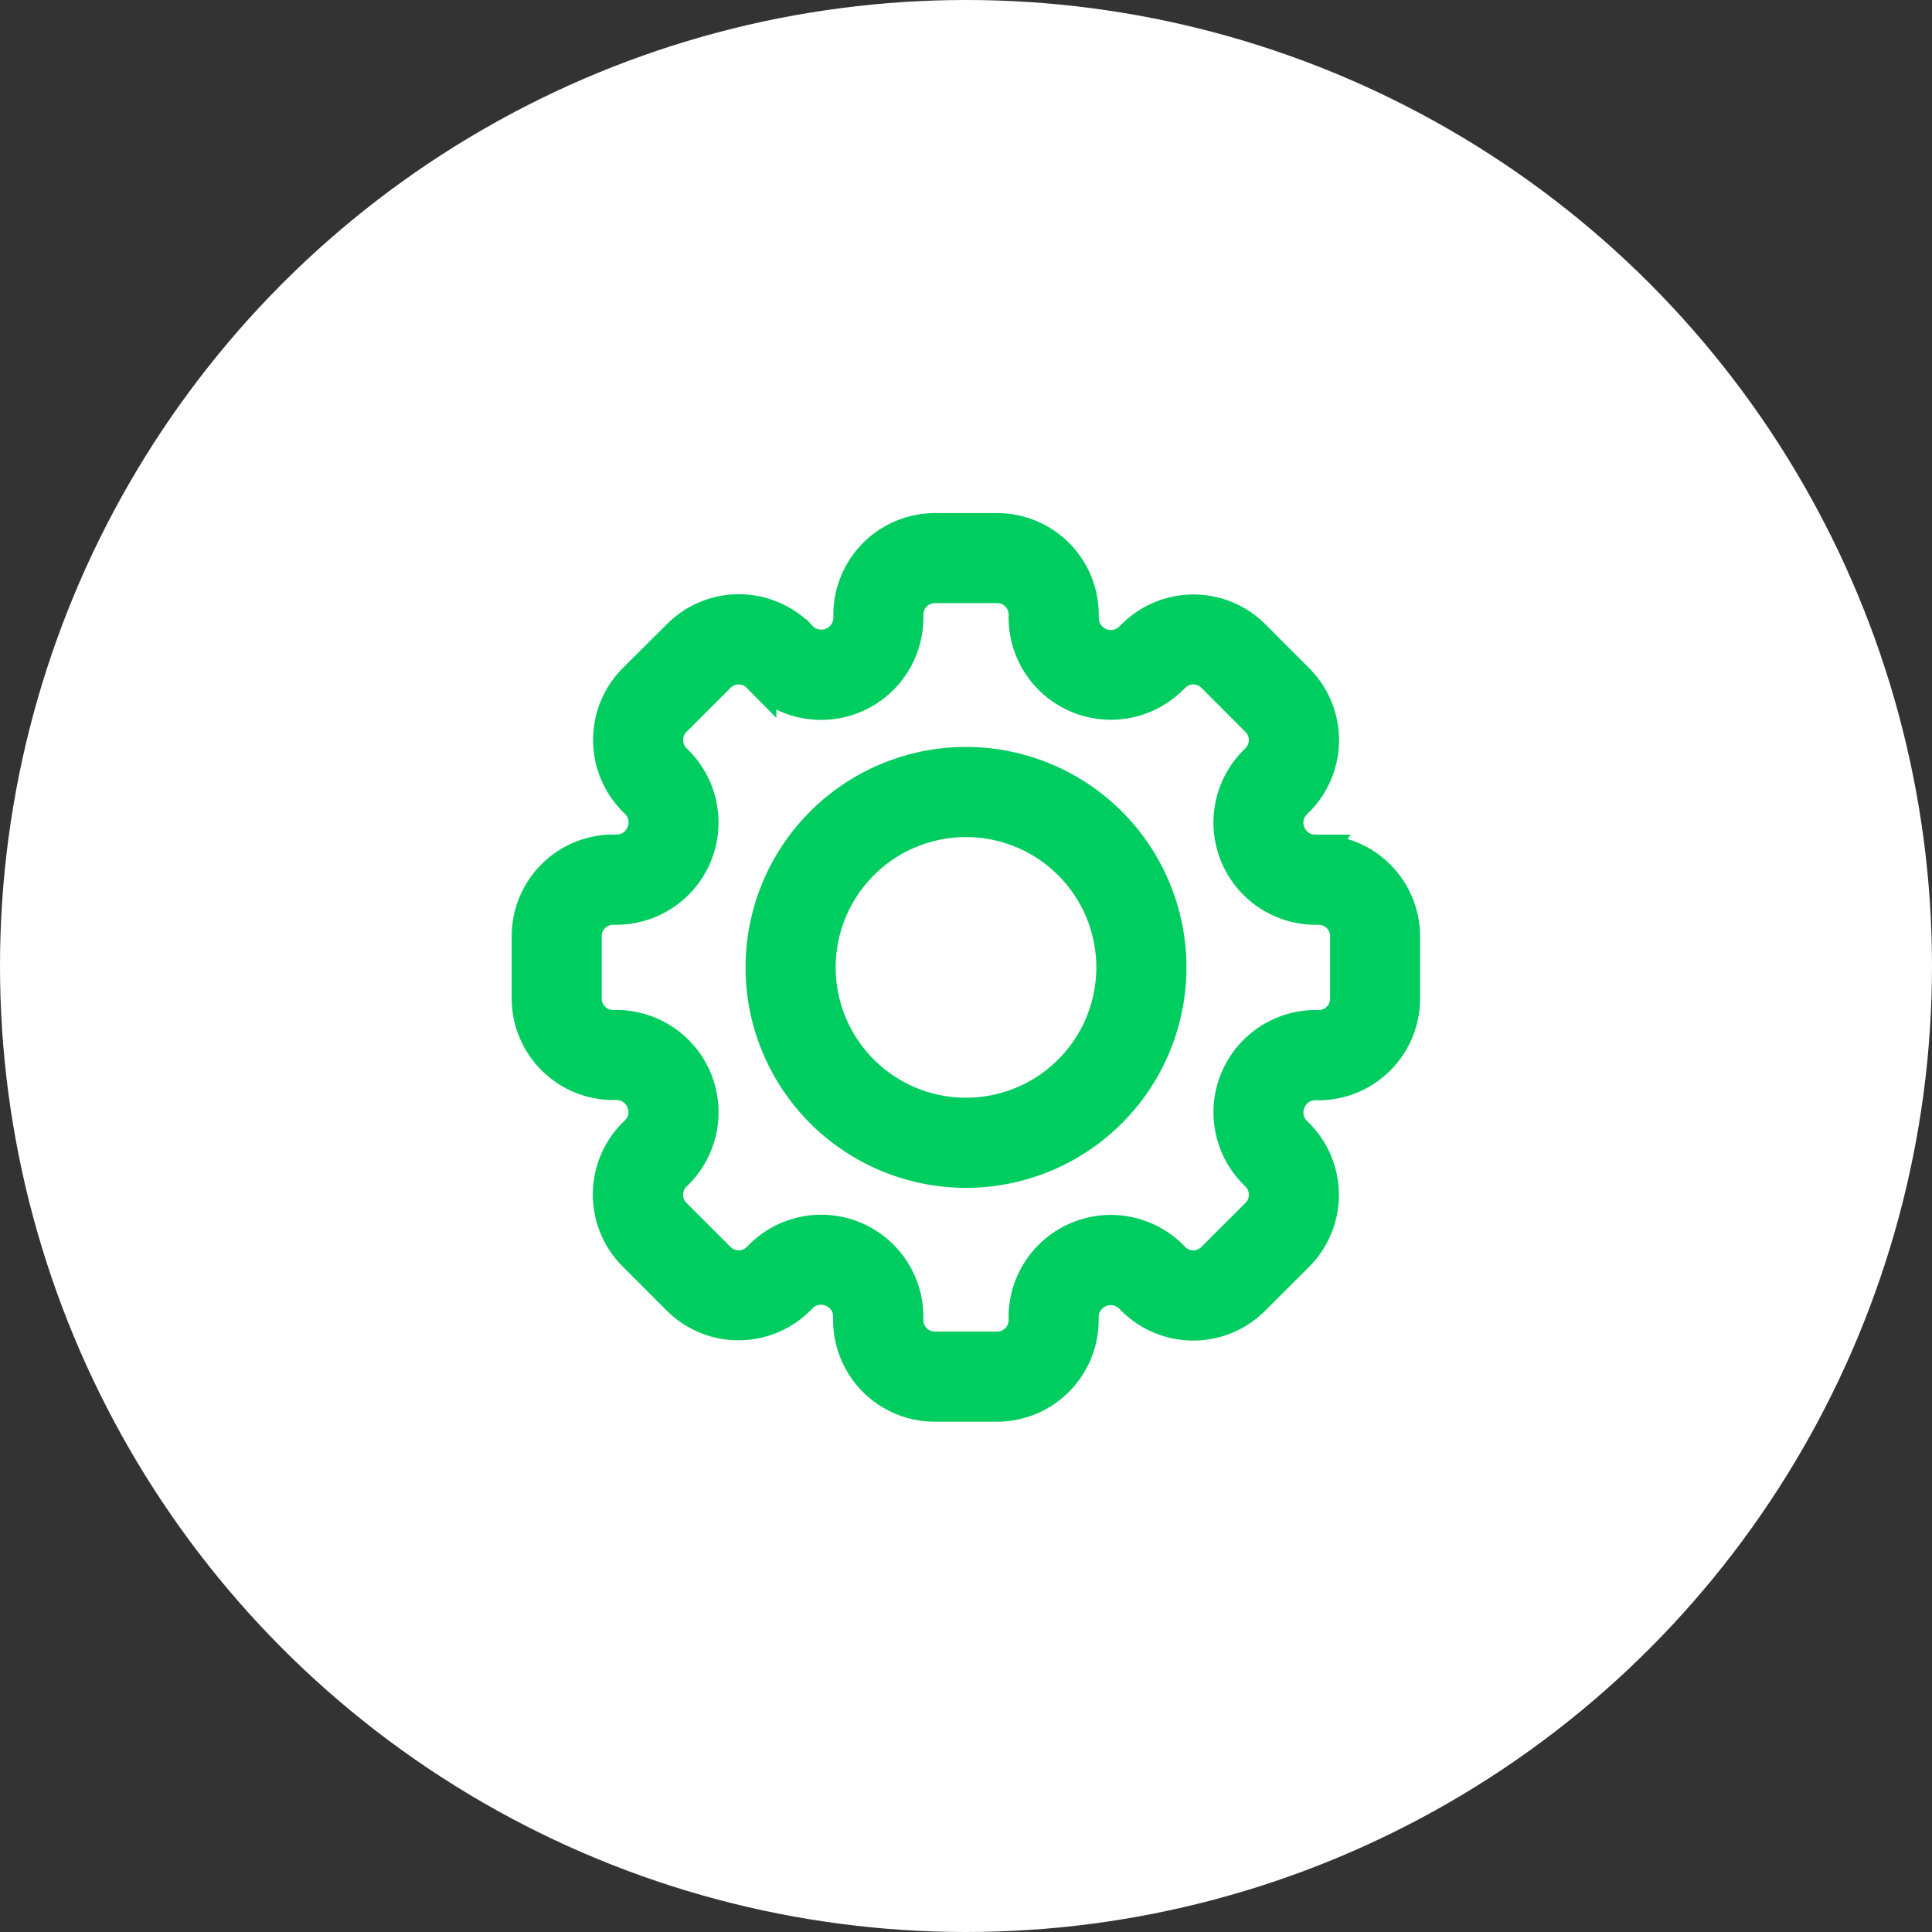
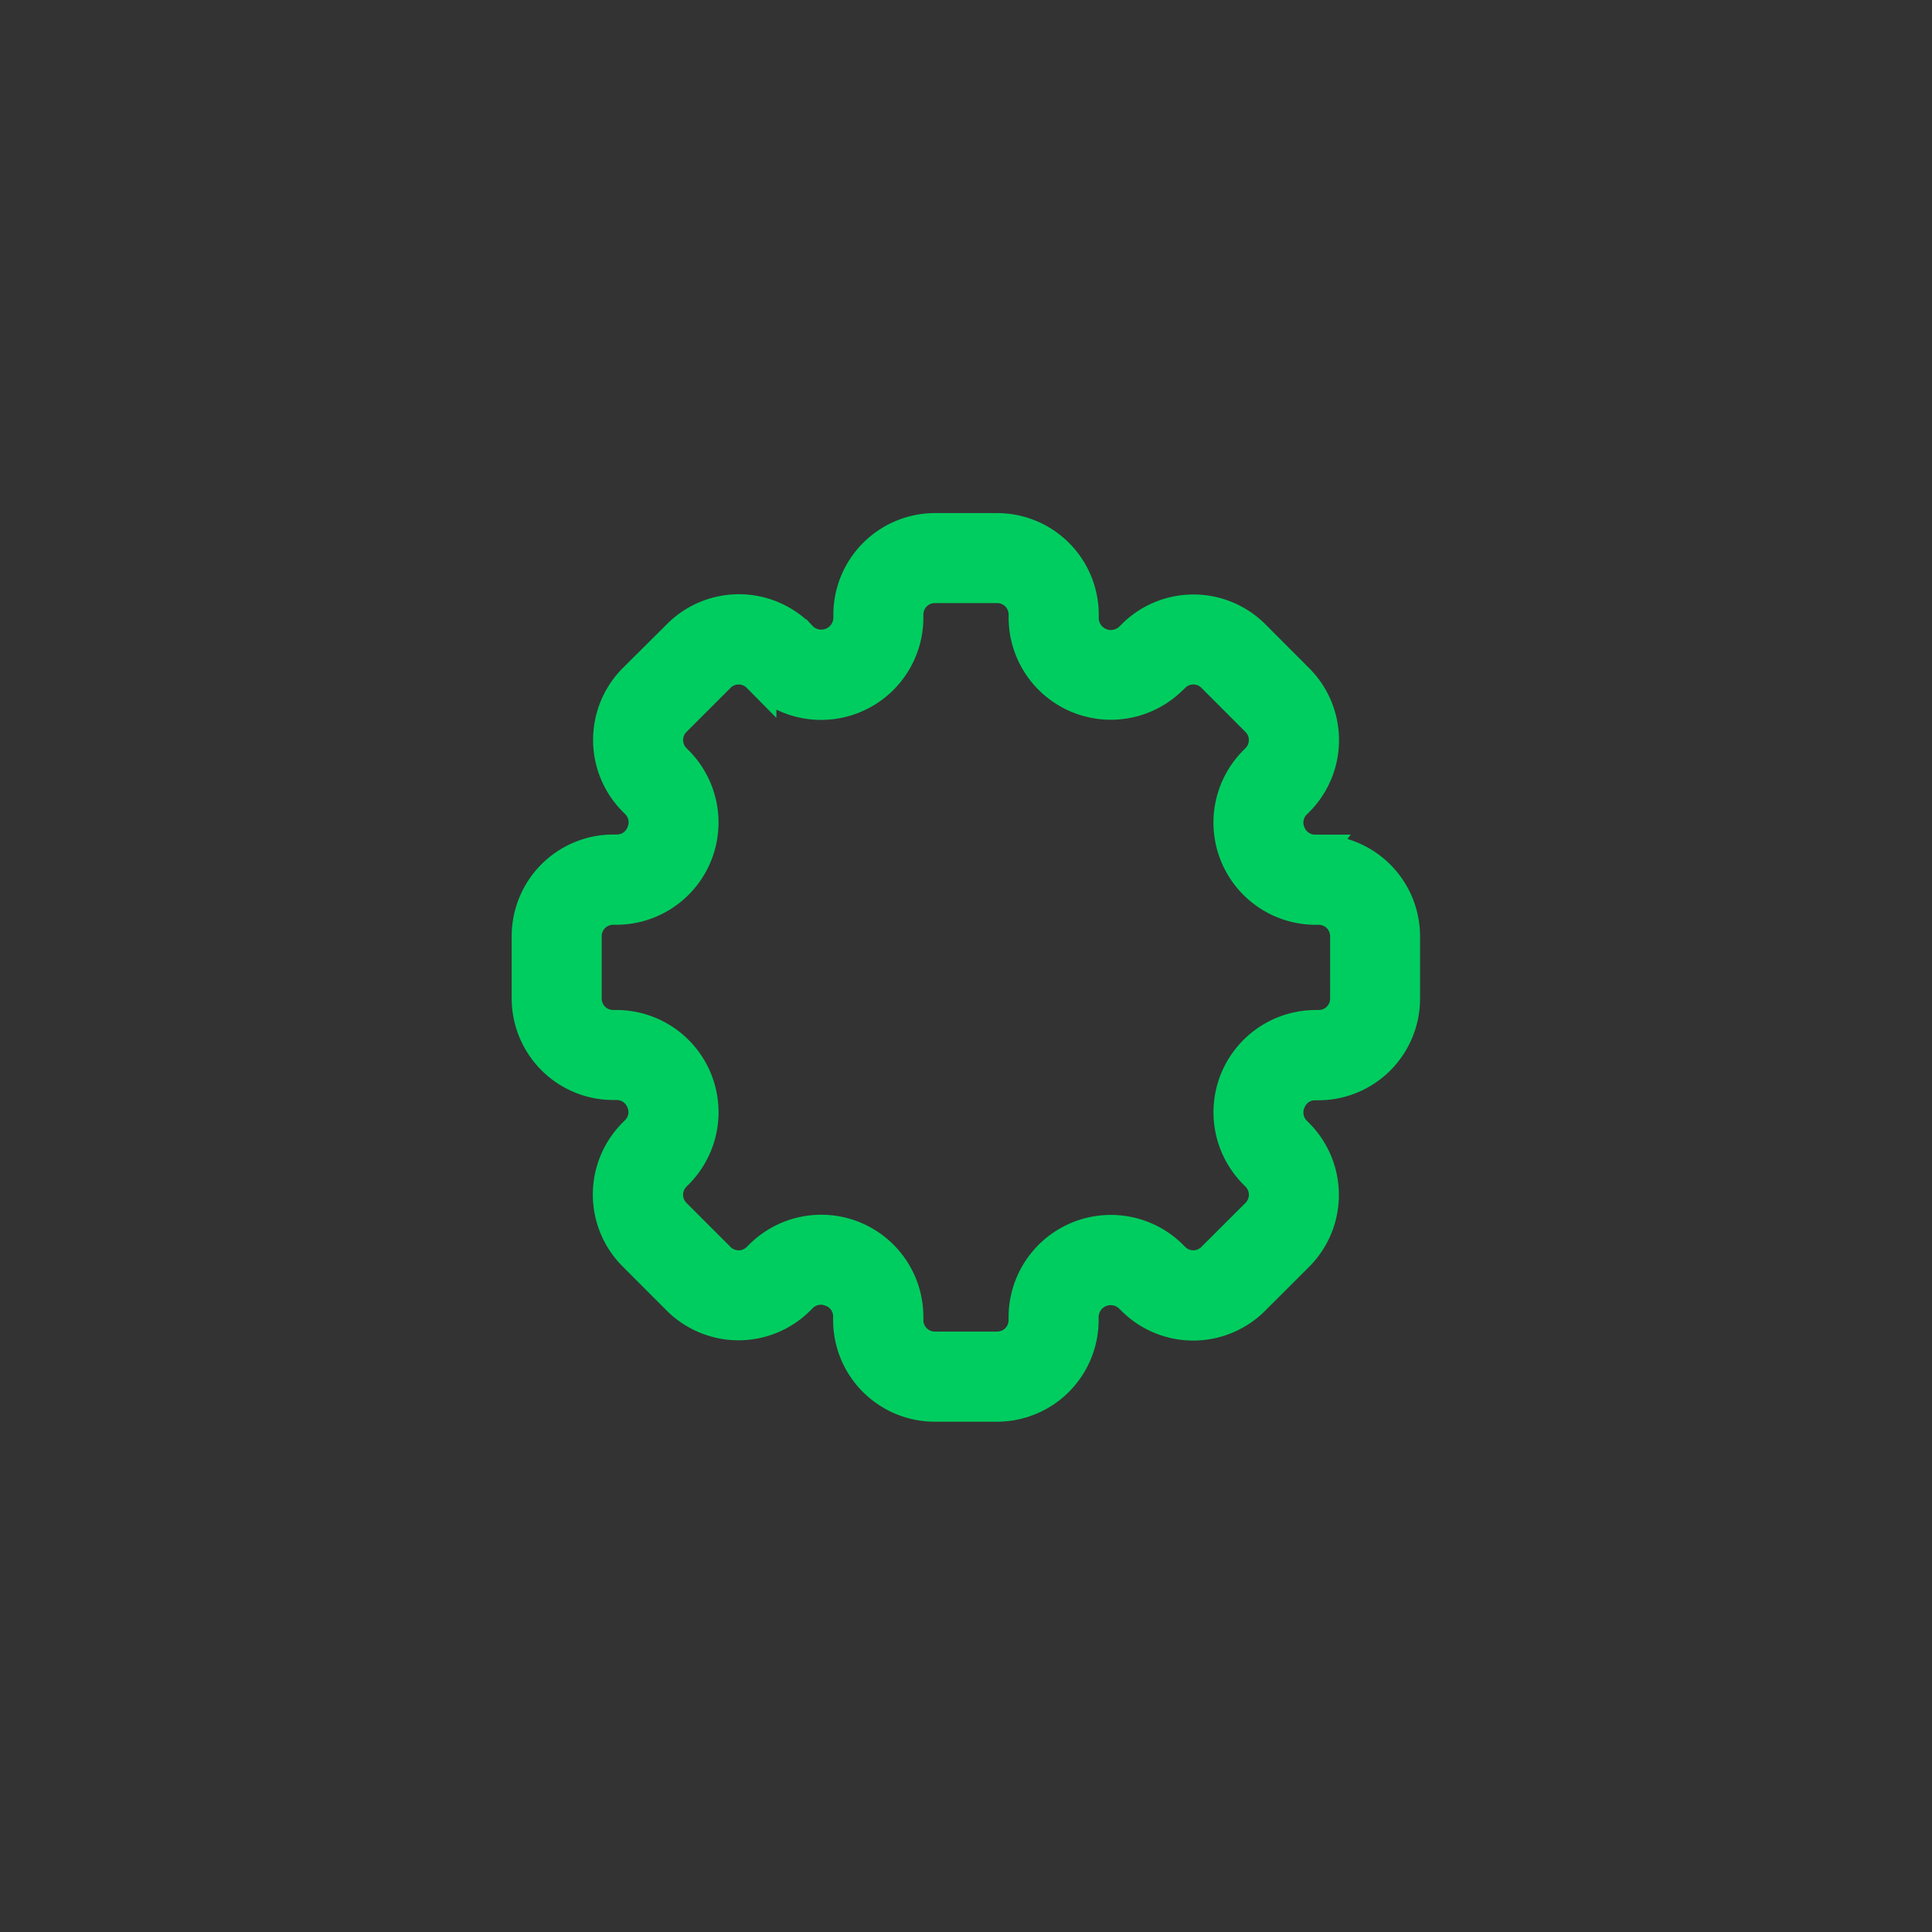
<svg xmlns="http://www.w3.org/2000/svg" width="60.962" height="60.962" viewBox="0 0 60.962 60.962">
  <rect x="0" y="0" width="60.962" height="60.962" fill="#333333" stroke="none" />
  <g id="Grupo_17712" data-name="Grupo 17712" transform="translate(-227.5 -2606.795)">
-     <circle id="Elipse_315" data-name="Elipse 315" cx="30.481" cy="30.481" r="30.481" transform="translate(227.5 2606.795)" fill="#fff" />
    <g id="setting_2_" data-name="setting (2)" transform="translate(244.146 2623.485)">
      <path id="Caminho_19969" data-name="Caminho 19969" d="M25.965,11.146h-.118a.861.861,0,0,1-.8-.553.852.852,0,0,1,.184-.932l.084-.084a2.71,2.71,0,0,0,0-3.825L23.925,4.359a2.707,2.707,0,0,0-3.824,0l-.084.084a.882.882,0,0,1-1.493-.62V3.7A2.707,2.707,0,0,0,15.82,1H13.85a2.707,2.707,0,0,0-2.7,2.7v.119a.882.882,0,0,1-1.489.616l-.079-.084a2.707,2.707,0,0,0-3.824,0l-1.4,1.393a2.71,2.71,0,0,0,0,3.825l.084.084a.862.862,0,0,1,.171.955.852.852,0,0,1-.788.534H3.7A2.707,2.707,0,0,0,1,13.85v1.97a2.707,2.707,0,0,0,2.7,2.7h.118a.861.861,0,0,1,.8.553.852.852,0,0,1-.184.932l-.084.084a2.71,2.71,0,0,0,0,3.825L5.744,25.31a2.706,2.706,0,0,0,3.825,0l.084-.084a.863.863,0,0,1,.955-.171.85.85,0,0,1,.534.787v.119A2.707,2.707,0,0,0,13.85,28.67h1.97a2.707,2.707,0,0,0,2.7-2.7v-.119a.882.882,0,0,1,1.489-.616l.084.084a2.707,2.707,0,0,0,3.824,0l1.394-1.392a2.71,2.71,0,0,0,0-3.825l-.084-.084a.862.862,0,0,1-.171-.955.852.852,0,0,1,.788-.535h.118a2.707,2.707,0,0,0,2.7-2.7V13.85a2.707,2.707,0,0,0-2.7-2.7Zm.86,4.674a.861.861,0,0,1-.86.86h-.118a2.726,2.726,0,0,0-1.921,4.637l.083.084a.861.861,0,0,1,0,1.217l-1.394,1.392a.86.86,0,0,1-1.216,0l-.083-.084a2.727,2.727,0,0,0-4.637,1.921v.119a.861.861,0,0,1-.86.86H13.85a.861.861,0,0,1-.86-.86v-.119a2.722,2.722,0,0,0-4.637-1.92l-.084.084a.861.861,0,0,1-1.216,0L5.66,22.618a.861.861,0,0,1,0-1.217l.084-.084a2.726,2.726,0,0,0-1.922-4.638H3.7a.861.861,0,0,1-.86-.86V13.85a.861.861,0,0,1,.86-.86h.118A2.726,2.726,0,0,0,5.744,8.353L5.66,8.269a.861.861,0,0,1,0-1.216L7.053,5.66a.86.86,0,0,1,1.216,0l.083.084a2.727,2.727,0,0,0,4.638-1.92V3.7a.861.861,0,0,1,.86-.86h1.97a.861.861,0,0,1,.86.86v.119a2.726,2.726,0,0,0,4.637,1.92L21.4,5.66a.86.86,0,0,1,1.216,0l1.393,1.394a.861.861,0,0,1,0,1.216l-.084.084a2.726,2.726,0,0,0,1.922,4.637h.118a.861.861,0,0,1,.86.86Z" transform="translate(-1 -1)" fill="#00cd5f" stroke="#00cd5f" stroke-width="1" />
-       <path id="Caminho_19970" data-name="Caminho 19970" d="M15.456,9a6.456,6.456,0,1,0,6.456,6.456A6.456,6.456,0,0,0,15.456,9Zm0,11.068a4.612,4.612,0,1,1,4.612-4.612A4.612,4.612,0,0,1,15.456,20.068Z" transform="translate(-1.621 -1.621)" fill="#00cd5f" stroke="#00cd5f" stroke-width="1" />
    </g>
  </g>
</svg>